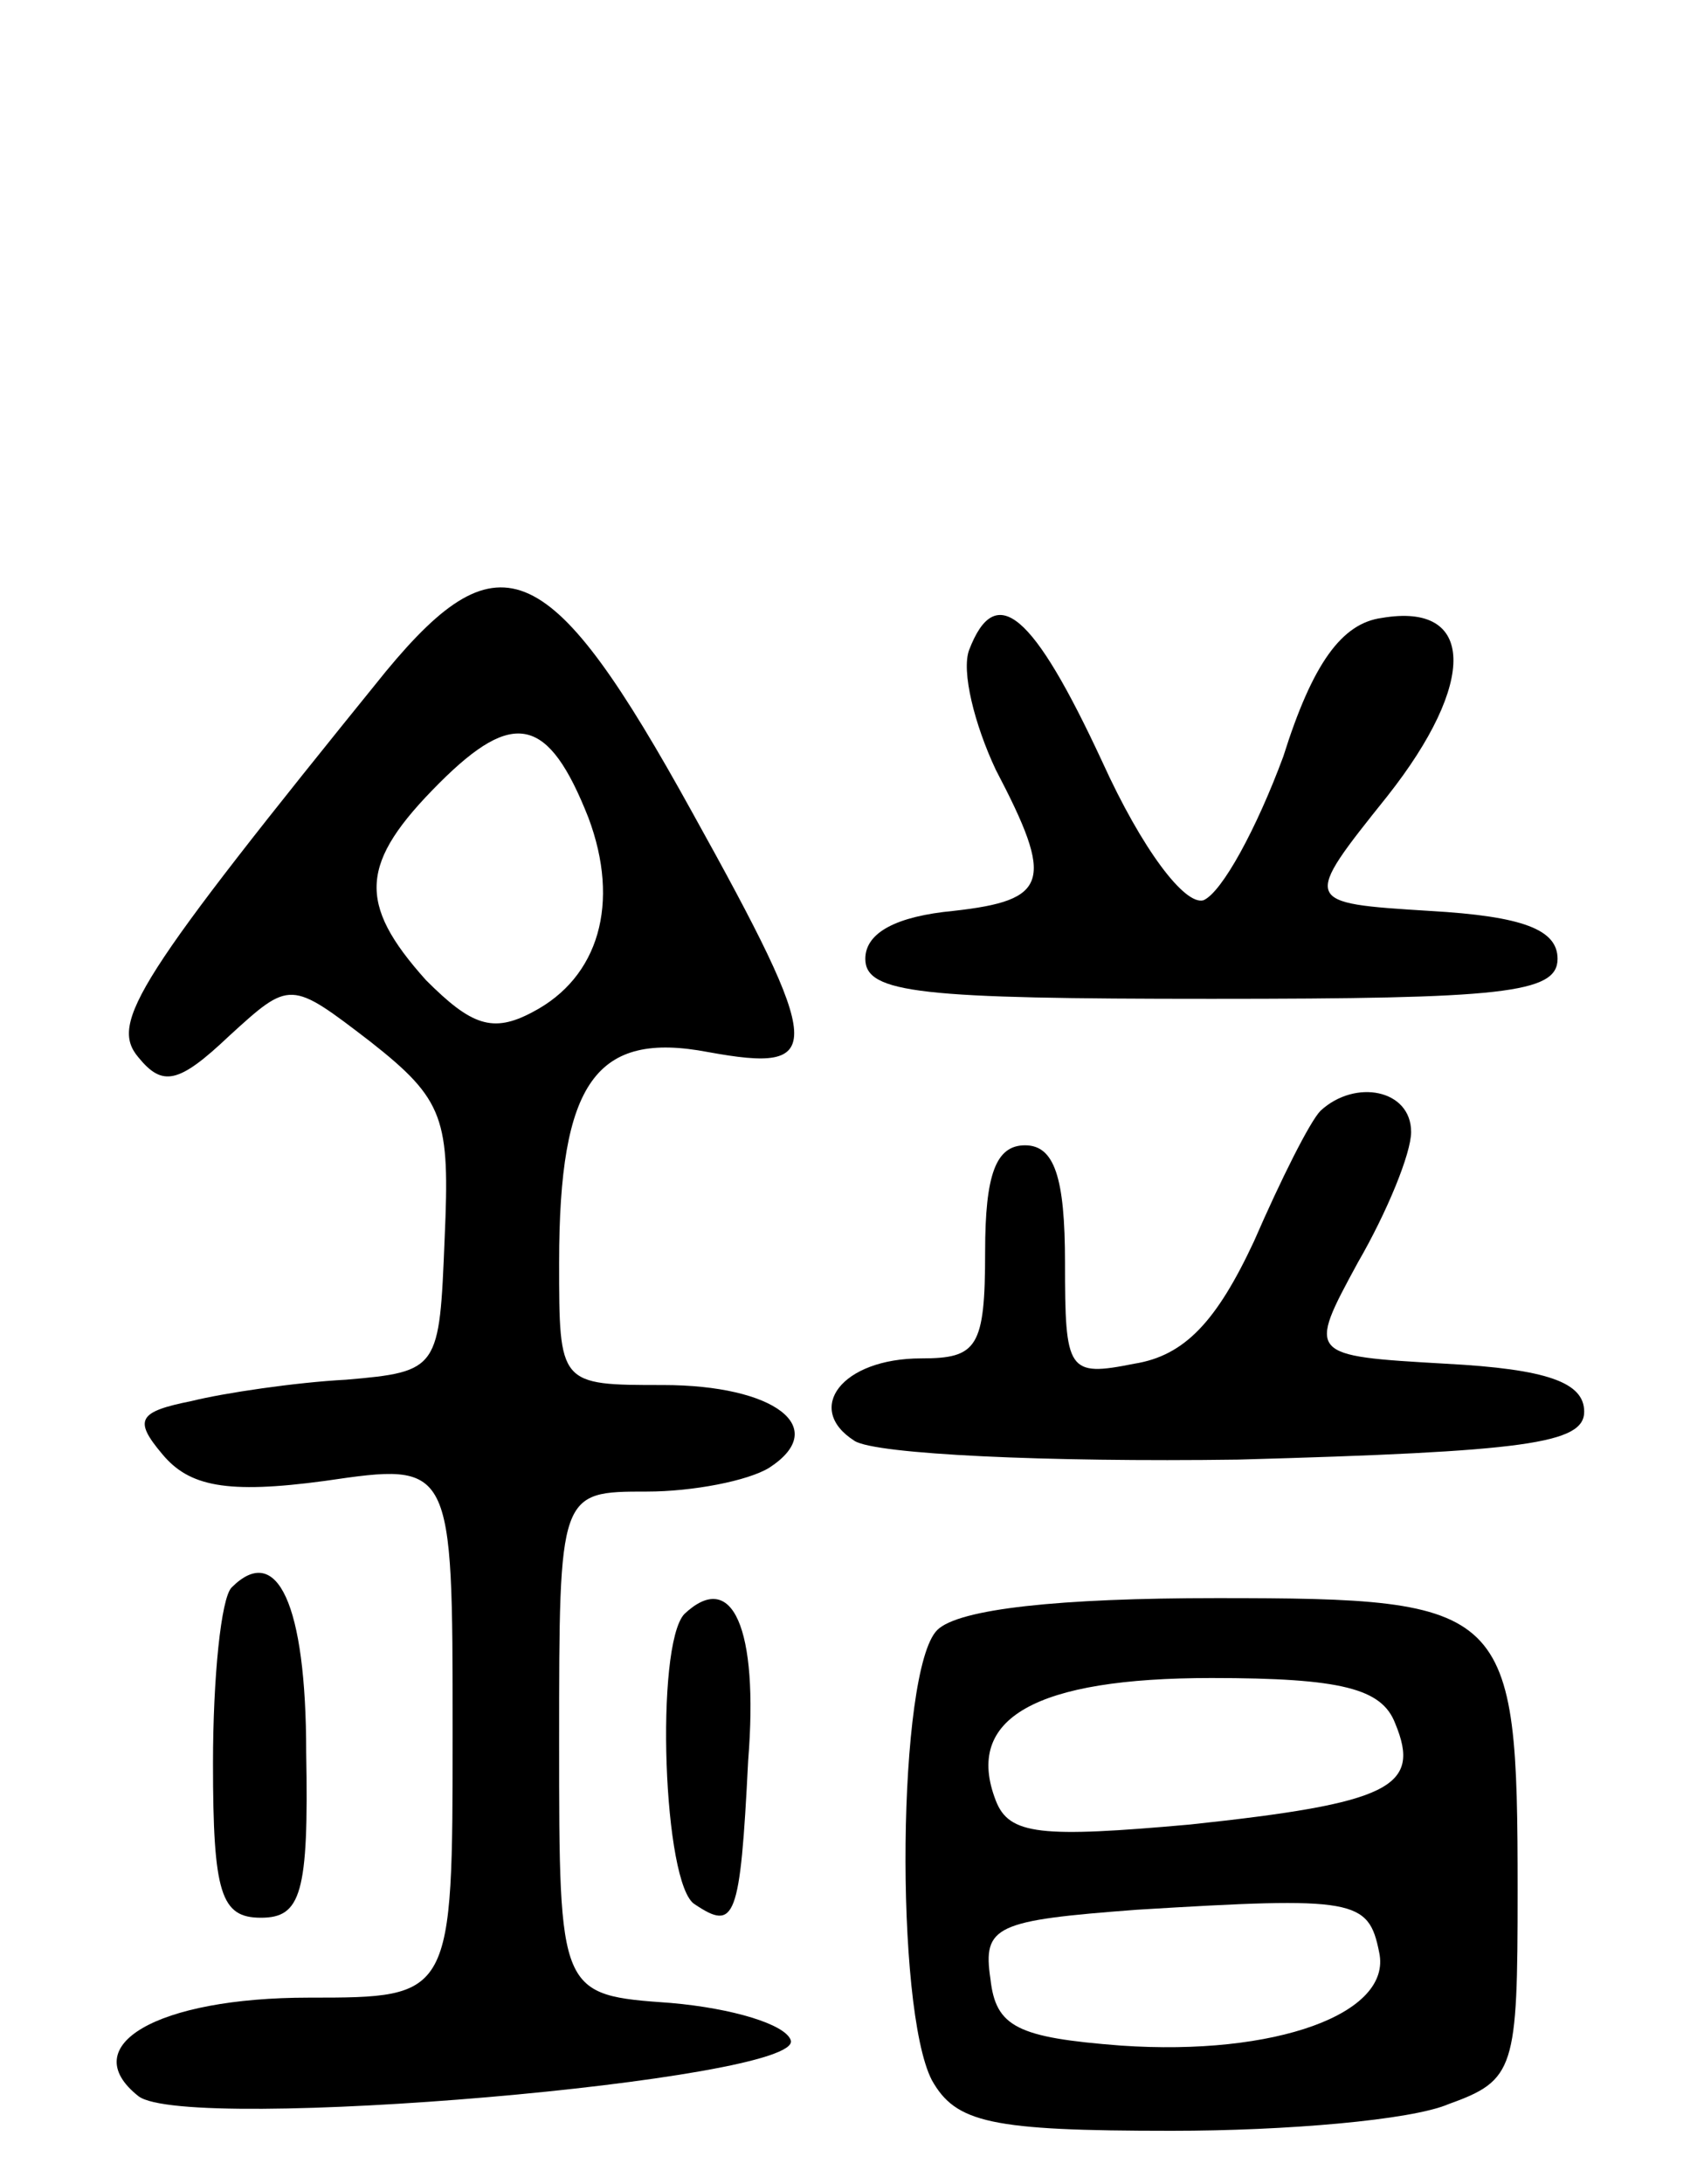
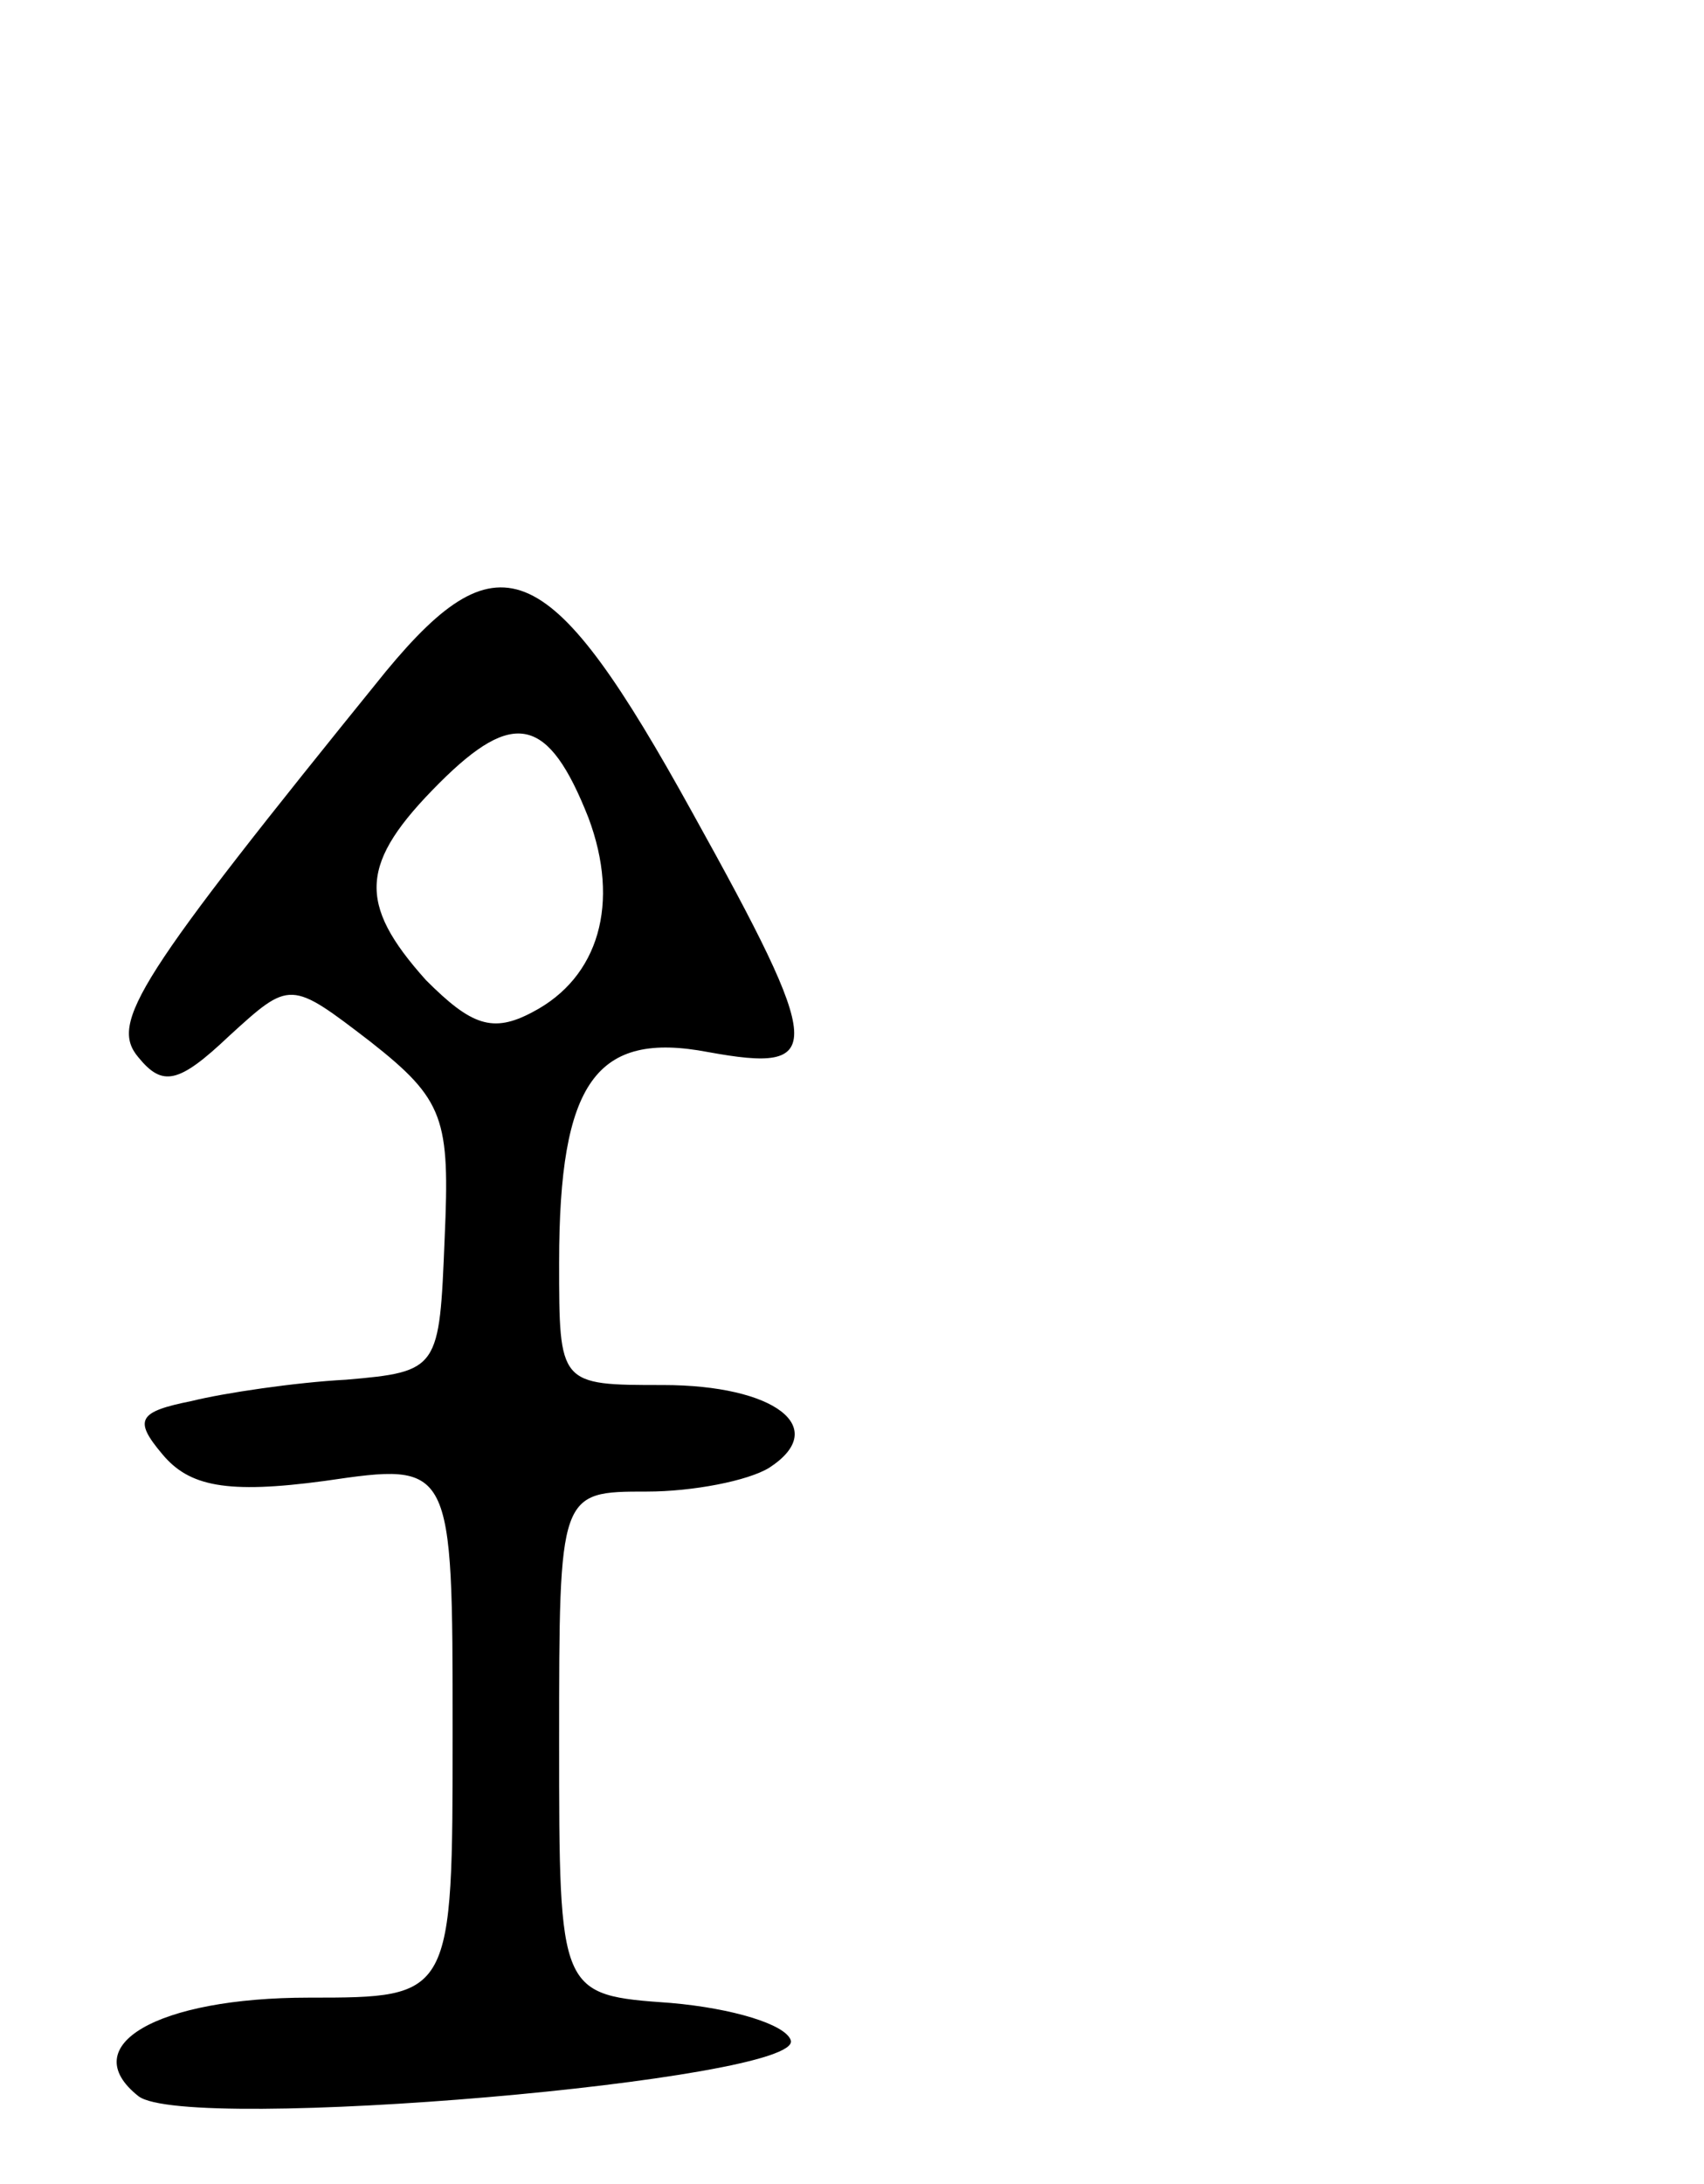
<svg xmlns="http://www.w3.org/2000/svg" version="1.0" width="64" height="82" viewBox="0 0 64 82">
  <g transform="translate(0,82) scale(0.1,-0.1)">
    <path d="M145 568 c-94 -116 -104 -132 -93 -145 9 -11 15 -10 34 8 23 21 23 21 53 -2 28 -22 30 -29 28 -74 -2 -49 -2 -50 -37 -53 -19 -1 -46 -5 -58 -8 -20 -4 -22 -7 -11 -20 10 -12 24 -15 61 -10 48 7 48 7 48 -94 0 -100 0 -100 -54 -100 -57 0 -88 -18 -64 -37 18 -14 250 6 245 21 -2 6 -22 12 -45 14 -42 3 -42 3 -42 98 0 94 0 94 33 94 17 0 38 4 46 9 23 15 2 31 -40 31 -39 0 -39 0 -39 46 0 68 14 87 56 79 44 -8 44 0 -6 90 -53 96 -72 105 -115 53z m76 -55 c12 -32 4 -60 -21 -73 -15 -8 -23 -5 -40 12 -26 29 -25 44 5 74 28 28 41 25 56 -13z" />
-     <path d="M364 576 c-3 -8 2 -28 10 -45 22 -42 20 -49 -16 -53 -21 -2 -33 -8 -33 -18 0 -13 21 -15 130 -15 109 0 130 2 130 15 0 11 -13 16 -48 18 -48 3 -48 3 -16 43 34 43 33 73 -2 67 -15 -2 -26 -17 -37 -52 -10 -27 -23 -51 -30 -54 -7 -2 -23 19 -38 52 -26 56 -40 68 -50 42z" />
-     <path d="M496 403 c-4 -4 -15 -26 -25 -49 -14 -30 -26 -43 -45 -46 -25 -5 -26 -3 -26 38 0 32 -4 44 -15 44 -11 0 -15 -11 -15 -40 0 -36 -3 -40 -24 -40 -30 0 -44 -19 -25 -31 8 -5 72 -8 144 -7 108 3 130 6 130 18 0 11 -14 16 -52 18 -52 3 -52 3 -33 38 11 19 20 41 20 49 0 16 -21 20 -34 8z" />
-     <path d="M87 224 c-4 -4 -7 -34 -7 -66 0 -49 3 -58 18 -58 15 0 18 9 17 62 0 56 -11 79 -28 62z" />
-     <path d="M257 214 c-11 -12 -8 -102 4 -109 15 -10 17 -6 20 54 4 50 -6 72 -24 55z" />
-     <path d="M352 208 c-15 -15 -16 -142 -2 -169 9 -16 22 -19 90 -19 43 0 90 4 104 10 25 9 26 13 26 80 0 107 -3 110 -113 110 -59 0 -97 -4 -105 -12z m172 -35 c10 -24 -2 -30 -77 -38 -56 -5 -68 -4 -73 9 -12 31 15 46 81 46 49 0 64 -4 69 -17z m-6 -86 c5 -23 -39 -39 -97 -35 -39 3 -47 7 -49 25 -3 20 2 22 55 26 82 5 87 4 91 -16z" />
  </g>
</svg>